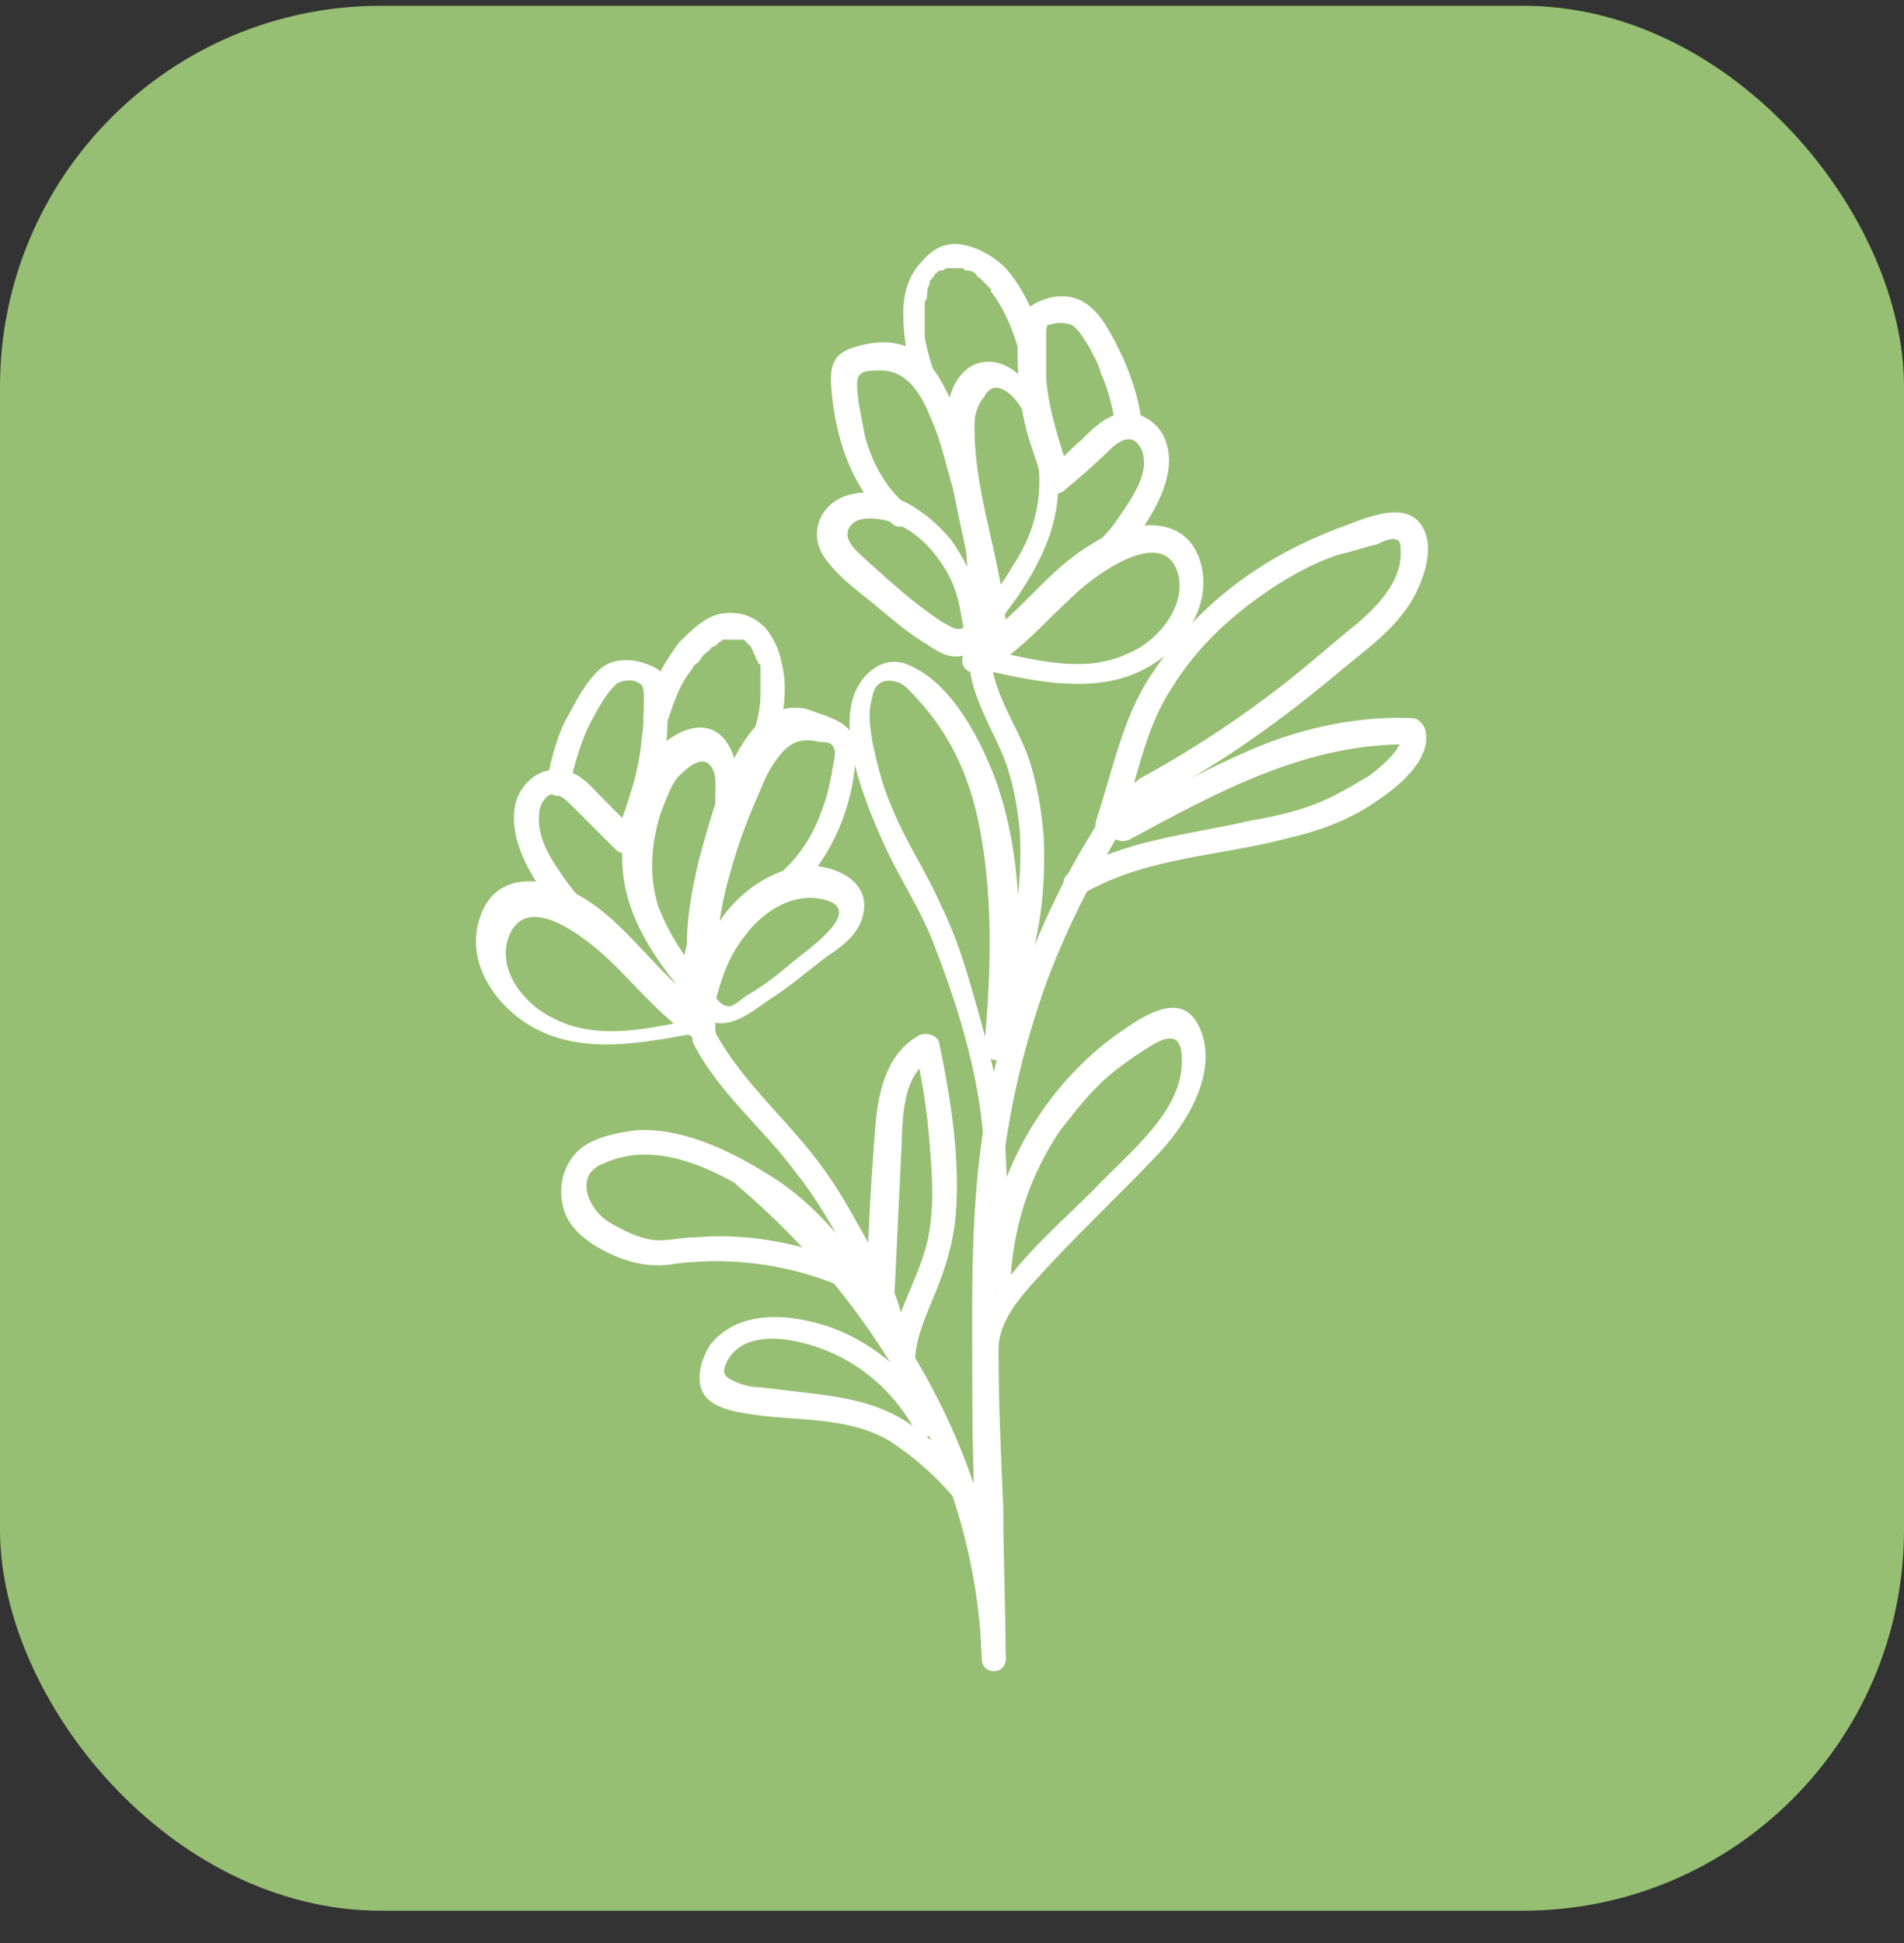
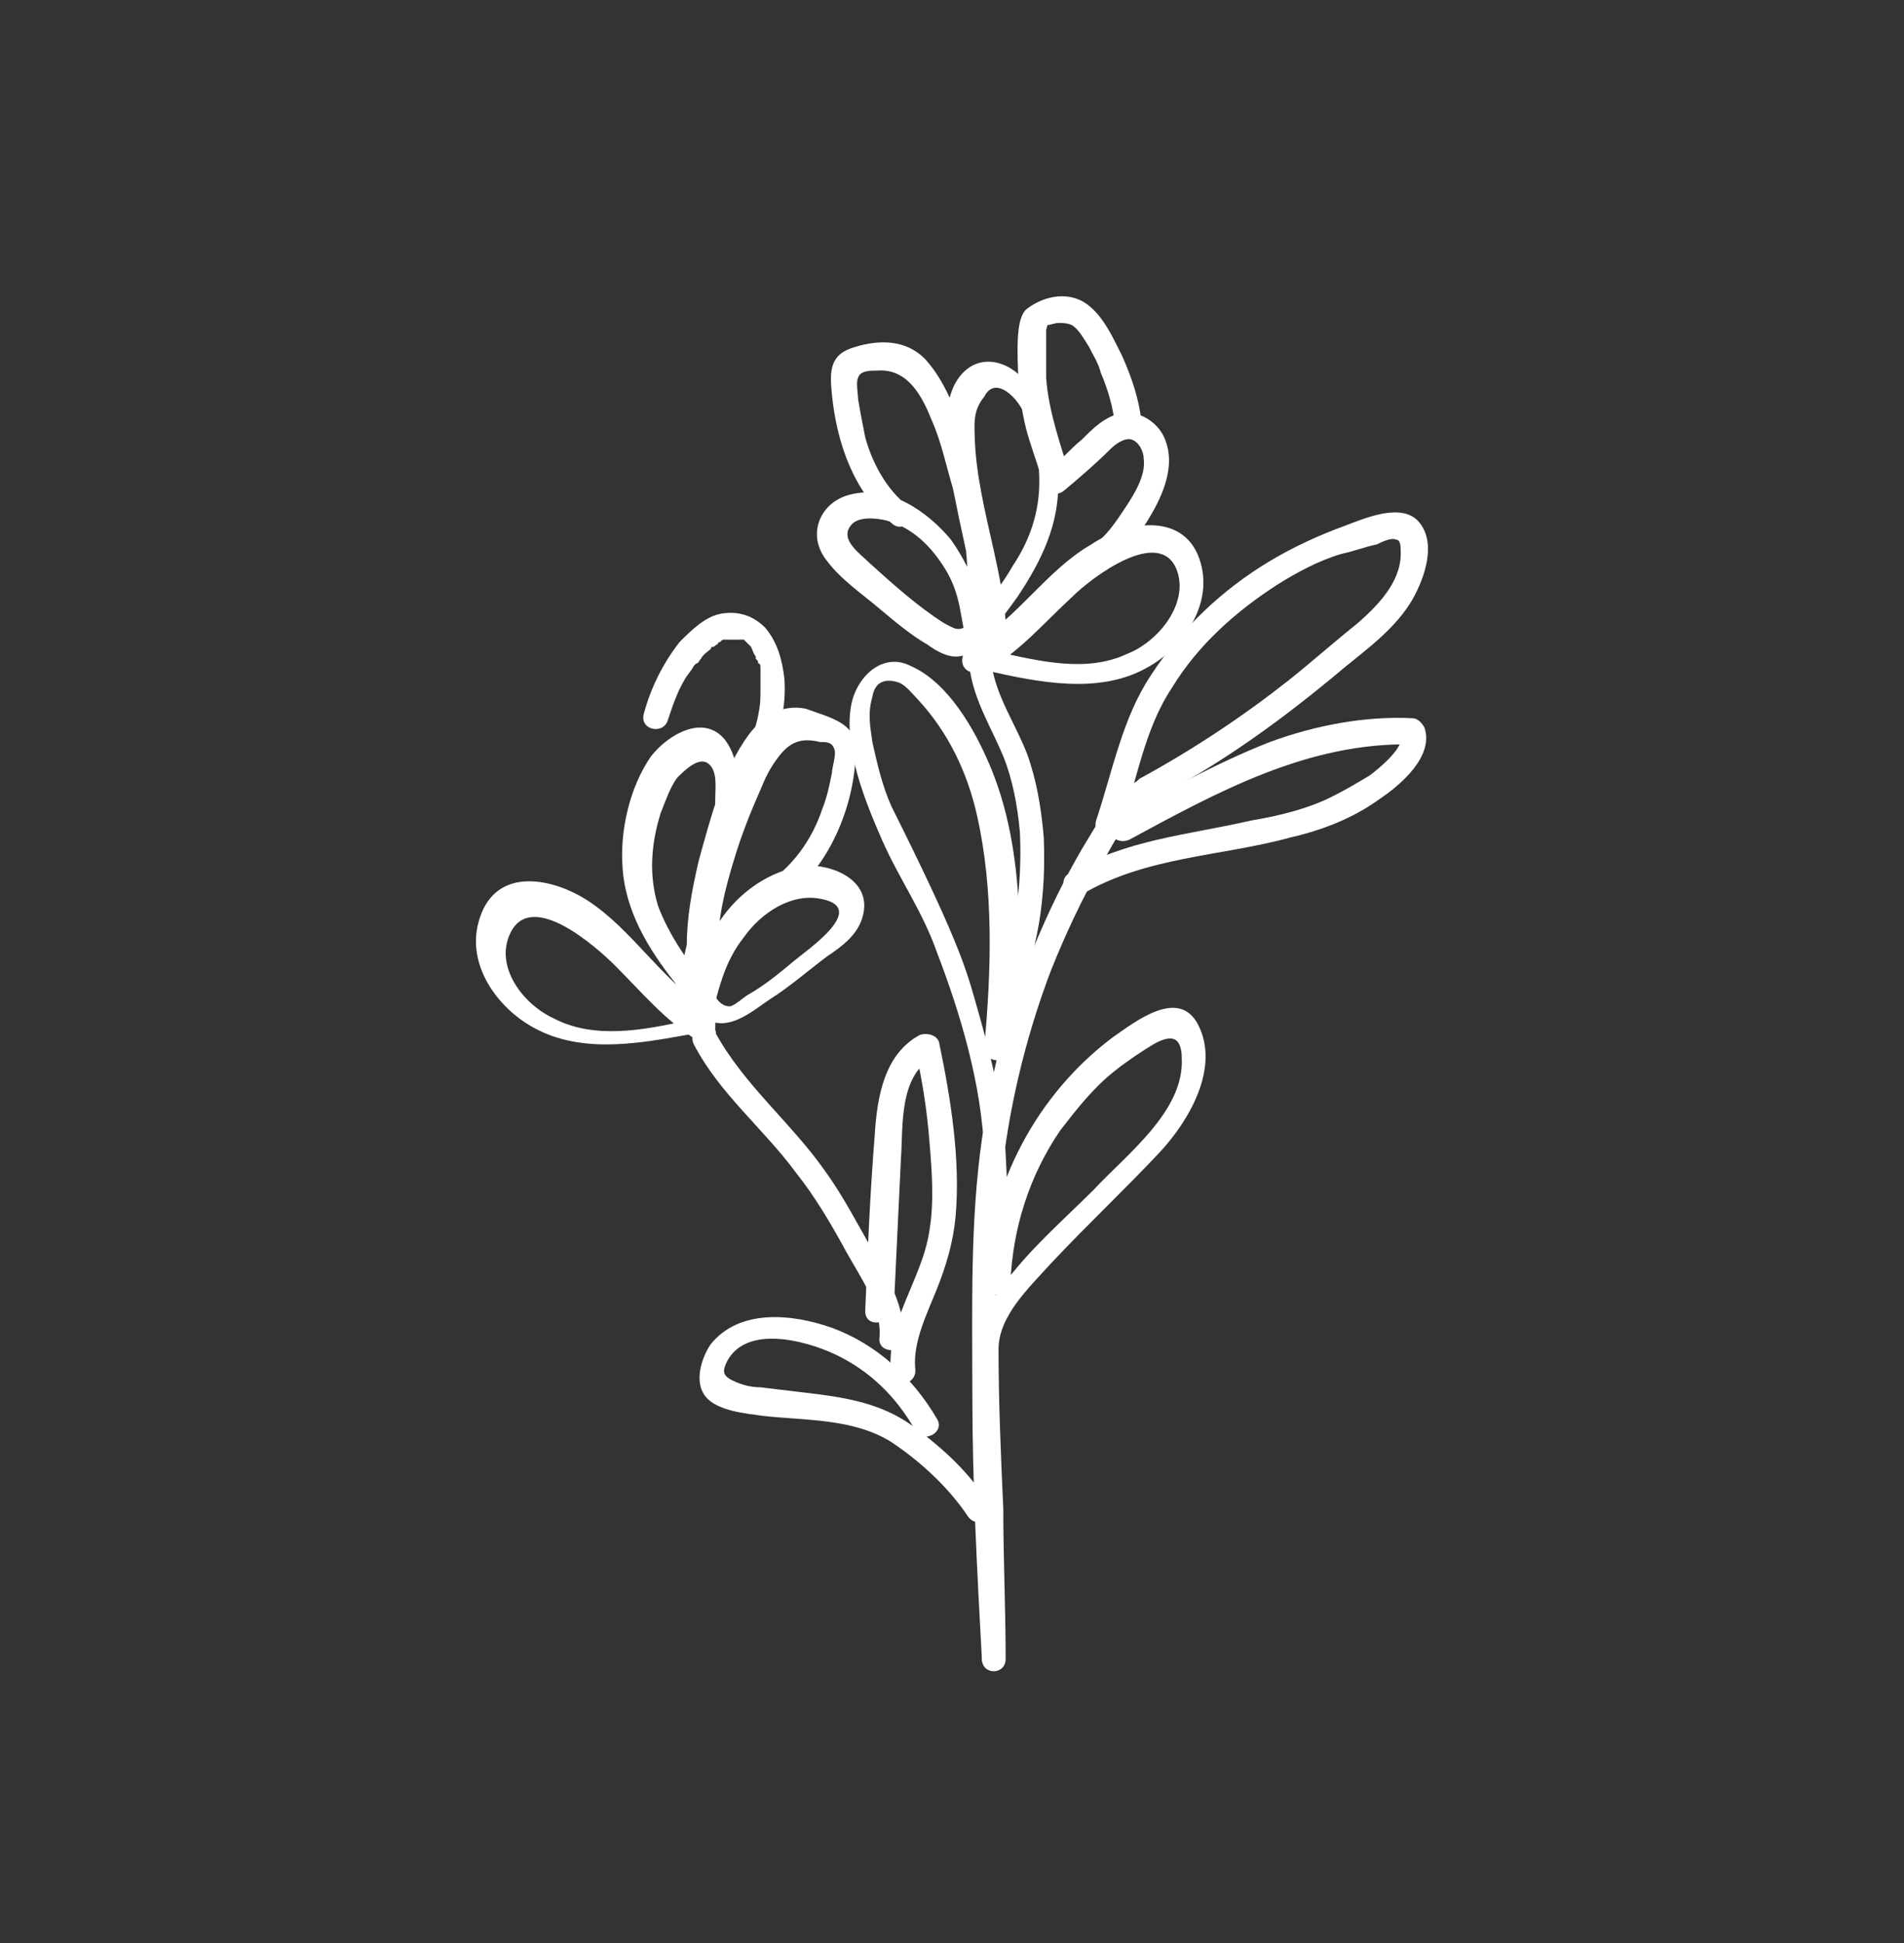
<svg xmlns="http://www.w3.org/2000/svg" width="50" height="51" viewBox="0 0 50 51" fill="none">
  <rect x="0" y="0" width="50" height="51" fill="#333333" stroke="none" />
-   <rect y="0.152" width="50" height="50" rx="10" fill="#97BF73" />
-   <path d="M25.847 27.477C26.034 25.477 26.097 23.352 25.659 21.414C25.409 20.289 24.909 19.227 24.097 18.352C23.972 18.227 23.784 17.977 23.597 17.914C23.222 17.789 22.972 17.914 22.909 18.289C22.784 18.727 22.847 19.039 22.909 19.477C23.034 20.039 23.159 20.602 23.409 21.164C23.784 22.102 24.347 22.914 24.722 23.789C25.097 24.539 25.347 25.352 25.597 26.227C25.972 27.539 26.347 28.914 26.409 30.289C26.472 31.414 26.472 32.477 26.472 33.602C26.222 33.602 26.034 33.602 25.847 33.602C25.972 31.102 27.222 28.727 29.222 27.227C29.847 26.789 30.972 25.914 31.472 26.914C32.034 28.039 31.222 29.414 30.472 30.227C29.534 31.227 28.534 32.164 27.597 33.164C27.034 33.789 26.222 34.539 26.222 35.414C26.222 36.789 26.284 38.227 26.347 39.602C26.347 40.914 26.409 42.227 26.409 43.539C26.409 43.977 25.784 43.977 25.784 43.539C25.659 41.227 25.534 38.914 25.534 36.602C25.534 34.352 25.472 32.102 25.784 29.914C26.034 28.039 26.534 26.227 27.284 24.539C27.659 23.664 28.097 22.789 28.597 21.977C28.972 21.352 29.347 20.727 30.034 20.414C30.409 20.227 30.722 20.789 30.347 20.977C29.659 21.289 29.284 22.039 28.909 22.727C28.409 23.602 27.972 24.539 27.597 25.477C26.909 27.289 26.472 29.164 26.284 31.039C25.972 35.164 26.159 39.414 26.409 43.602C26.222 43.602 25.972 43.602 25.784 43.602C25.722 41.289 25.659 38.914 25.597 36.602C25.597 36.164 25.534 35.727 25.597 35.352C25.597 34.727 25.972 34.227 26.347 33.727C27.034 32.789 27.909 32.039 28.722 31.227C29.597 30.289 31.097 29.164 31.034 27.789C31.034 27.164 30.722 27.164 30.284 27.414C29.972 27.602 29.597 27.852 29.284 28.102C28.722 28.539 28.284 29.102 27.847 29.664C27.034 30.852 26.597 32.227 26.534 33.664C26.534 34.102 25.909 34.102 25.909 33.664C25.909 32.539 25.847 31.414 25.847 30.289C25.784 28.477 25.222 26.602 24.597 24.977C24.222 23.914 23.597 23.039 23.159 22.039C22.722 21.039 22.159 19.664 22.347 18.539C22.472 17.789 23.159 17.102 23.909 17.477C24.909 17.914 25.597 19.164 25.972 20.039C26.972 22.352 26.847 25.227 26.597 27.664C26.472 27.914 25.784 27.914 25.847 27.477Z" fill="white" />
-   <path d="M25.784 43.477C25.597 38.602 23.034 34.227 19.347 31.102C19.034 30.852 19.472 30.352 19.784 30.664C23.597 33.914 26.222 38.414 26.409 43.477C26.472 43.914 25.784 43.914 25.784 43.477Z" fill="white" />
+   <path d="M25.847 27.477C26.034 25.477 26.097 23.352 25.659 21.414C25.409 20.289 24.909 19.227 24.097 18.352C23.972 18.227 23.784 17.977 23.597 17.914C23.222 17.789 22.972 17.914 22.909 18.289C22.784 18.727 22.847 19.039 22.909 19.477C23.034 20.039 23.159 20.602 23.409 21.164C25.097 24.539 25.347 25.352 25.597 26.227C25.972 27.539 26.347 28.914 26.409 30.289C26.472 31.414 26.472 32.477 26.472 33.602C26.222 33.602 26.034 33.602 25.847 33.602C25.972 31.102 27.222 28.727 29.222 27.227C29.847 26.789 30.972 25.914 31.472 26.914C32.034 28.039 31.222 29.414 30.472 30.227C29.534 31.227 28.534 32.164 27.597 33.164C27.034 33.789 26.222 34.539 26.222 35.414C26.222 36.789 26.284 38.227 26.347 39.602C26.347 40.914 26.409 42.227 26.409 43.539C26.409 43.977 25.784 43.977 25.784 43.539C25.659 41.227 25.534 38.914 25.534 36.602C25.534 34.352 25.472 32.102 25.784 29.914C26.034 28.039 26.534 26.227 27.284 24.539C27.659 23.664 28.097 22.789 28.597 21.977C28.972 21.352 29.347 20.727 30.034 20.414C30.409 20.227 30.722 20.789 30.347 20.977C29.659 21.289 29.284 22.039 28.909 22.727C28.409 23.602 27.972 24.539 27.597 25.477C26.909 27.289 26.472 29.164 26.284 31.039C25.972 35.164 26.159 39.414 26.409 43.602C26.222 43.602 25.972 43.602 25.784 43.602C25.722 41.289 25.659 38.914 25.597 36.602C25.597 36.164 25.534 35.727 25.597 35.352C25.597 34.727 25.972 34.227 26.347 33.727C27.034 32.789 27.909 32.039 28.722 31.227C29.597 30.289 31.097 29.164 31.034 27.789C31.034 27.164 30.722 27.164 30.284 27.414C29.972 27.602 29.597 27.852 29.284 28.102C28.722 28.539 28.284 29.102 27.847 29.664C27.034 30.852 26.597 32.227 26.534 33.664C26.534 34.102 25.909 34.102 25.909 33.664C25.909 32.539 25.847 31.414 25.847 30.289C25.784 28.477 25.222 26.602 24.597 24.977C24.222 23.914 23.597 23.039 23.159 22.039C22.722 21.039 22.159 19.664 22.347 18.539C22.472 17.789 23.159 17.102 23.909 17.477C24.909 17.914 25.597 19.164 25.972 20.039C26.972 22.352 26.847 25.227 26.597 27.664C26.472 27.914 25.784 27.914 25.847 27.477Z" fill="white" />
  <path d="M22.721 34.414C22.784 32.852 22.846 31.352 22.971 29.789C23.034 28.789 23.221 27.664 24.159 27.164C24.346 27.102 24.596 27.164 24.659 27.352C24.971 28.852 25.221 30.414 25.096 31.914C25.034 32.602 24.846 33.227 24.596 33.852C24.346 34.477 23.971 35.227 24.034 35.914C24.096 36.352 23.471 36.477 23.409 36.102C23.221 34.727 24.221 33.602 24.409 32.289C24.534 31.539 24.471 30.727 24.409 29.977C24.346 29.164 24.221 28.352 24.034 27.539C24.221 27.602 24.346 27.664 24.534 27.727C23.596 28.227 23.721 29.539 23.659 30.414C23.596 31.727 23.534 33.039 23.471 34.352C23.346 34.789 22.721 34.852 22.721 34.414Z" fill="white" />
  <path d="M24.034 37.539C23.534 36.664 22.846 35.977 21.909 35.539C21.096 35.164 19.596 34.789 19.096 35.727C18.971 35.977 18.971 36.102 19.221 36.227C19.471 36.352 19.721 36.414 19.971 36.414C20.471 36.477 21.034 36.539 21.534 36.602C22.471 36.727 23.284 36.914 24.034 37.477C24.784 38.039 25.471 38.664 25.971 39.477C26.221 39.852 25.659 40.164 25.409 39.789C24.909 39.039 24.159 38.352 23.409 37.852C22.409 37.227 21.159 37.289 20.034 37.164C19.596 37.102 18.846 37.039 18.534 36.664C18.221 36.289 18.409 35.664 18.659 35.289C19.409 34.352 20.784 34.477 21.846 34.852C23.034 35.289 23.971 36.164 24.596 37.227C24.846 37.602 24.221 37.914 24.034 37.539Z" fill="white" />
-   <path d="M22.284 33.852C20.909 33.227 19.346 32.977 17.784 33.164C17.096 33.289 16.534 33.164 15.909 32.852C15.409 32.602 14.909 32.227 14.784 31.664C14.659 31.164 14.784 30.602 15.159 30.227C15.534 29.852 16.221 29.727 16.721 29.664C18.034 29.602 19.346 30.289 20.409 30.977C21.721 31.852 22.596 33.164 23.534 34.414C23.784 34.727 23.221 35.102 22.971 34.727C22.096 33.477 21.221 32.227 19.909 31.414C18.721 30.664 17.221 29.914 15.847 30.539C15.034 30.852 15.472 31.789 16.034 32.102C16.346 32.289 16.721 32.477 17.096 32.539C17.471 32.602 17.846 32.477 18.284 32.477C19.721 32.352 21.221 32.664 22.596 33.289C23.034 33.477 22.659 34.039 22.284 33.852Z" fill="white" />
  <path d="M28.784 21.539C29.222 20.227 29.472 18.852 30.222 17.727C31.034 16.477 32.097 15.477 33.347 14.727C33.972 14.352 34.659 14.039 35.347 13.789C35.847 13.602 36.847 13.164 37.284 13.727C37.722 14.289 37.409 15.164 37.097 15.727C36.659 16.477 35.972 16.977 35.284 17.539C33.722 18.852 32.097 20.039 30.284 20.977C29.909 21.164 29.597 20.602 29.972 20.414C31.347 19.664 32.659 18.789 33.847 17.852C34.472 17.352 35.034 16.852 35.659 16.352C36.159 15.914 36.784 15.289 36.784 14.539C36.784 14.352 36.784 14.164 36.659 14.164C36.534 14.102 36.284 14.227 36.159 14.289C35.847 14.352 35.534 14.477 35.222 14.539C34.597 14.727 34.034 15.039 33.534 15.352C32.472 16.039 31.472 16.914 30.784 18.039C30.034 19.164 29.847 20.539 29.409 21.789C29.284 22.102 28.659 21.977 28.784 21.539Z" fill="white" />
  <path d="M29.284 21.477C30.597 20.789 31.909 20.039 33.347 19.477C34.534 19.039 35.847 18.789 37.097 18.852C37.222 18.852 37.347 18.977 37.409 19.102C37.659 19.852 36.784 20.602 36.222 20.977C35.534 21.477 34.722 21.789 33.909 21.977C32.097 22.477 30.097 22.477 28.409 23.477C28.034 23.664 27.722 23.102 28.097 22.914C29.534 22.039 31.222 21.914 32.847 21.539C33.597 21.414 34.347 21.227 34.972 20.914C35.347 20.727 35.659 20.539 35.972 20.352C36.222 20.164 36.909 19.602 36.784 19.289C36.909 19.352 36.972 19.477 37.097 19.539C34.347 19.477 31.972 20.789 29.659 22.039C29.222 22.227 28.909 21.664 29.284 21.477Z" fill="white" />
  <path d="M23.096 35.102C23.159 34.289 22.596 33.539 22.221 32.852C21.846 32.164 21.409 31.414 20.909 30.789C20.034 29.602 18.909 28.727 18.221 27.414C18.034 27.039 18.596 26.727 18.784 27.102C19.534 28.477 20.784 29.477 21.659 30.727C22.159 31.414 22.534 32.164 22.971 32.914C23.346 33.602 23.784 34.352 23.721 35.164C23.721 35.539 23.034 35.539 23.096 35.102Z" fill="white" />
  <path d="M26.034 17.414C26.159 18.289 26.659 18.977 26.972 19.789C27.222 20.477 27.347 21.227 27.409 21.977C27.472 23.477 27.284 25.039 26.597 26.352C26.409 26.727 25.847 26.414 26.034 26.039C26.659 24.789 26.847 23.289 26.784 21.852C26.722 21.164 26.597 20.477 26.347 19.852C26.034 19.102 25.597 18.414 25.472 17.602C25.347 17.164 25.972 17.039 26.034 17.414Z" fill="white" />
-   <path d="M14.347 20.539C14.472 19.977 14.597 19.414 14.847 18.914C15.097 18.477 15.347 17.914 15.784 17.539C16.159 17.227 16.784 17.289 17.222 17.539C17.597 17.727 17.534 18.352 17.534 18.664C17.534 19.352 17.472 20.164 17.222 20.789C17.034 21.227 16.909 21.727 16.722 22.164C16.659 22.414 16.347 22.477 16.159 22.289C15.784 21.914 15.409 21.539 15.034 21.164C14.909 21.039 14.659 20.789 14.472 20.852C14.284 20.914 14.159 21.164 14.159 21.352C14.097 21.852 14.347 22.352 14.597 22.727C14.847 23.102 15.097 23.477 15.409 23.727C15.722 23.977 15.409 24.539 15.097 24.289C14.597 23.914 14.222 23.414 13.909 22.852C13.597 22.289 13.347 21.539 13.597 20.914C13.847 20.352 14.409 20.039 15.034 20.289C15.347 20.414 15.597 20.727 15.847 20.977C16.159 21.289 16.409 21.539 16.722 21.852C16.534 21.914 16.347 21.977 16.159 21.977C16.472 21.102 16.784 20.289 16.847 19.414C16.909 19.039 16.909 18.727 16.909 18.352C16.909 18.227 16.909 18.039 16.847 17.977C16.659 17.789 16.284 17.852 16.159 17.977C15.847 18.289 15.597 18.789 15.409 19.164C15.222 19.602 15.097 20.039 14.972 20.539C14.909 21.102 14.284 20.914 14.347 20.539Z" fill="white" />
  <path d="M19.596 19.727C19.721 19.414 19.846 19.102 19.909 18.789C19.971 18.477 19.971 18.352 19.971 18.039C19.971 17.914 19.971 17.789 19.971 17.664C19.971 17.664 19.971 17.664 19.971 17.602C19.971 17.602 19.971 17.664 19.971 17.602V17.539C19.971 17.477 19.971 17.414 19.909 17.414C19.909 17.352 19.909 17.352 19.846 17.289V17.227C19.846 17.164 19.846 17.289 19.846 17.227C19.784 17.164 19.784 17.102 19.721 16.977C19.659 16.914 19.721 16.977 19.721 16.977C19.721 16.977 19.721 16.977 19.659 16.914L19.596 16.852C19.596 16.852 19.534 16.789 19.596 16.852C19.659 16.914 19.596 16.852 19.596 16.852L19.534 16.789C19.534 16.789 19.471 16.727 19.534 16.789C19.596 16.789 19.534 16.789 19.534 16.789C19.471 16.789 19.471 16.789 19.409 16.789H19.346C19.346 16.789 19.471 16.789 19.346 16.789C19.284 16.789 19.284 16.789 19.221 16.789H19.159C19.221 16.789 19.221 16.789 19.159 16.789C19.096 16.789 19.096 16.789 19.034 16.789C18.971 16.789 18.971 16.789 18.909 16.852C18.971 16.852 18.971 16.852 18.909 16.852C18.909 16.852 18.846 16.852 18.846 16.914C18.784 16.914 18.784 16.977 18.721 16.977C18.721 16.977 18.659 16.977 18.659 17.039C18.596 17.039 18.721 16.977 18.659 17.039C18.596 17.102 18.471 17.164 18.409 17.289C18.346 17.352 18.346 17.414 18.284 17.414C18.284 17.414 18.221 17.477 18.284 17.414L18.221 17.477C18.159 17.602 18.034 17.727 17.971 17.852C17.784 18.164 17.659 18.539 17.534 18.914C17.409 19.289 16.784 19.164 16.909 18.727C17.096 18.039 17.409 17.414 17.846 16.852C18.159 16.539 18.534 16.164 18.971 16.102C19.409 16.039 19.784 16.164 20.096 16.477C20.409 16.852 20.534 17.289 20.596 17.789C20.659 18.539 20.471 19.289 20.159 19.977C20.096 20.164 19.909 20.227 19.784 20.227C19.659 20.102 19.534 19.914 19.596 19.727Z" fill="white" />
  <path d="M18.159 27.039C18.034 26.539 18.159 26.039 18.284 25.602C18.409 25.102 18.596 24.602 18.909 24.164C19.409 23.414 20.221 22.852 21.096 22.727C21.846 22.664 22.909 23.102 22.659 24.039C22.534 24.539 22.096 24.852 21.721 25.102C21.221 25.477 20.721 25.914 20.221 26.227C19.846 26.477 19.346 26.914 18.846 26.852C18.346 26.789 17.971 26.102 17.721 25.789C17.034 24.914 16.409 23.914 16.346 22.727C16.284 21.789 16.534 20.664 17.096 19.852C17.534 19.289 18.471 18.727 19.034 19.414C19.659 20.227 19.284 21.602 19.096 22.539C18.784 23.914 18.221 25.414 18.284 26.852C18.284 26.977 18.159 27.164 18.034 27.164C16.659 27.414 15.159 27.664 13.909 26.914C12.972 26.352 12.222 25.227 12.597 24.102C13.034 22.727 14.534 23.039 15.472 23.664C16.596 24.414 17.346 25.664 18.471 26.414C18.284 26.539 18.159 26.602 17.971 26.727C17.971 26.102 18.034 25.477 18.034 24.852C18.034 24.102 18.159 23.414 18.346 22.602C18.659 21.477 18.971 20.227 19.659 19.289C20.034 18.789 20.534 18.477 21.159 18.602C21.846 18.852 22.471 18.977 22.471 19.664C22.471 21.039 21.846 22.602 20.784 23.477C20.471 23.727 19.971 23.289 20.346 23.039C20.909 22.602 21.346 21.977 21.596 21.227C21.721 20.914 21.784 20.602 21.846 20.289C21.846 20.164 21.971 19.789 21.909 19.664C21.846 19.477 21.721 19.477 21.534 19.477C21.034 19.352 20.721 19.477 20.409 19.914C20.221 20.164 20.096 20.414 19.971 20.727C19.721 21.289 19.471 21.914 19.284 22.539C19.034 23.352 18.846 24.102 18.846 24.977C18.846 25.664 18.784 26.289 18.784 26.977C18.784 27.227 18.534 27.414 18.284 27.289C17.471 26.789 16.846 26.039 16.159 25.352C15.659 24.852 13.972 23.352 13.409 24.477C12.972 25.352 13.722 26.352 14.534 26.727C15.597 27.289 16.909 27.039 18.034 26.789C17.971 26.914 17.846 26.977 17.784 27.102C17.659 25.414 18.409 23.789 18.659 22.164C18.721 21.727 18.784 21.352 18.784 20.914C18.784 20.664 18.846 20.227 18.596 20.039C18.346 19.852 17.971 20.227 17.784 20.414C17.596 20.664 17.471 21.039 17.346 21.352C17.096 22.164 17.034 22.977 17.284 23.789C17.596 24.602 18.096 25.289 18.659 25.977C18.784 26.164 18.909 26.414 19.159 26.414C19.284 26.414 19.534 26.164 19.659 26.102C20.096 25.852 20.471 25.539 20.846 25.227C21.221 24.914 22.784 23.852 21.596 23.602C20.784 23.414 19.971 23.977 19.534 24.602C19.284 24.914 19.096 25.289 18.971 25.664C18.846 26.039 18.659 26.602 18.784 27.039C18.909 27.289 18.284 27.477 18.159 27.039Z" fill="white" />
  <path d="M29.284 11.164C29.222 10.664 29.097 10.227 28.909 9.789C28.847 9.539 28.722 9.352 28.597 9.102C28.472 8.914 28.347 8.664 28.159 8.539C28.034 8.477 27.909 8.477 27.784 8.477C27.722 8.477 27.534 8.539 27.472 8.539C27.534 8.477 27.472 8.664 27.472 8.664C27.472 8.727 27.472 8.789 27.472 8.852C27.472 9.227 27.472 9.539 27.472 9.914C27.534 10.789 27.847 11.664 28.097 12.477C27.909 12.414 27.722 12.352 27.534 12.352C27.847 12.102 28.097 11.789 28.409 11.539C28.659 11.289 28.909 11.039 29.222 10.914C29.784 10.664 30.409 11.039 30.597 11.539C30.847 12.164 30.597 12.852 30.284 13.414C29.972 13.977 29.534 14.539 28.972 14.914C28.597 15.164 28.284 14.602 28.659 14.352C29.034 14.102 29.284 13.727 29.534 13.352C29.784 12.977 30.097 12.477 30.034 12.039C30.034 11.852 29.909 11.602 29.722 11.539C29.534 11.477 29.284 11.664 29.159 11.789C28.784 12.164 28.347 12.539 27.972 12.852C27.784 13.039 27.472 12.977 27.409 12.727C27.284 12.289 27.097 11.789 26.972 11.352C26.784 10.664 26.722 9.914 26.722 9.227C26.722 8.914 26.722 8.289 26.972 8.102C27.472 7.727 28.097 7.664 28.534 7.977C28.972 8.289 29.222 8.852 29.472 9.352C29.722 9.914 29.909 10.477 29.972 11.039C29.972 11.414 29.347 11.602 29.284 11.164Z" fill="white" />
-   <path d="M24.096 10.227C23.846 9.602 23.721 8.914 23.721 8.227C23.721 7.727 23.846 7.227 24.221 6.852C24.471 6.539 24.846 6.352 25.221 6.414C25.659 6.477 26.096 6.727 26.409 7.039C26.909 7.602 27.221 8.352 27.409 9.102C27.534 9.539 26.909 9.664 26.784 9.289C26.596 8.664 26.409 8.164 26.034 7.664C25.971 7.602 26.034 7.664 26.034 7.602L25.971 7.539C25.909 7.477 25.909 7.477 25.846 7.414C25.784 7.352 25.784 7.352 25.721 7.289C25.721 7.289 25.659 7.289 25.659 7.227C25.596 7.164 25.721 7.289 25.659 7.227C25.596 7.164 25.534 7.102 25.409 7.102C25.409 7.102 25.346 7.039 25.409 7.102C25.471 7.102 25.409 7.102 25.409 7.102C25.346 7.102 25.346 7.102 25.284 7.039H25.221C25.159 7.039 25.284 7.039 25.221 7.039C25.159 7.039 25.159 7.039 25.096 7.039H25.034C24.971 7.039 25.096 7.039 25.034 7.039C24.971 7.039 24.971 7.039 24.909 7.039H24.846C24.784 7.039 24.846 7.039 24.846 7.039C24.846 7.039 24.784 7.102 24.721 7.102C24.721 7.102 24.721 7.102 24.659 7.102C24.596 7.164 24.659 7.102 24.659 7.102L24.596 7.164L24.534 7.227C24.596 7.164 24.534 7.164 24.534 7.227C24.534 7.227 24.534 7.289 24.471 7.289C24.471 7.352 24.409 7.352 24.409 7.414V7.477C24.346 7.539 24.409 7.477 24.409 7.477C24.346 7.539 24.346 7.664 24.346 7.727C24.346 7.789 24.346 7.852 24.284 7.914C24.284 7.914 24.284 7.977 24.284 7.914V7.977C24.284 8.102 24.284 8.227 24.284 8.414C24.284 8.477 24.284 8.602 24.284 8.664C24.284 8.727 24.284 8.727 24.284 8.789C24.284 8.727 24.284 8.852 24.284 8.852C24.346 9.227 24.471 9.602 24.596 9.977C24.659 10.164 24.534 10.352 24.346 10.352C24.346 10.477 24.159 10.414 24.096 10.227Z" fill="white" />
  <path d="M25.284 17.227C25.409 16.852 25.284 16.414 25.221 16.039C25.159 15.664 25.034 15.289 24.846 14.977C24.471 14.352 23.971 13.852 23.284 13.664C23.034 13.602 22.534 13.539 22.346 13.789C22.034 14.164 22.596 14.539 22.846 14.789C23.471 15.352 24.096 15.914 24.784 16.352C25.034 16.477 25.159 16.602 25.409 16.414C25.534 16.289 25.659 16.102 25.784 15.977C26.096 15.602 26.346 15.289 26.596 14.852C27.096 14.102 27.346 13.289 27.284 12.352C27.221 11.727 27.034 10.852 26.596 10.414C26.346 10.164 26.034 10.039 25.846 10.414C25.534 10.789 25.596 11.164 25.596 11.477C25.659 13.477 26.596 15.414 26.409 17.414C26.346 17.289 26.221 17.227 26.159 17.102C27.284 17.352 28.534 17.664 29.596 17.164C30.409 16.852 31.221 15.852 30.909 14.977C30.471 13.789 28.659 15.164 28.159 15.664C27.409 16.352 26.784 17.102 25.909 17.602C25.721 17.727 25.409 17.539 25.409 17.289C25.409 16.602 25.409 15.977 25.409 15.289C25.409 14.414 25.284 13.664 25.034 12.852C24.846 12.227 24.721 11.602 24.471 11.039C24.221 10.414 23.846 9.664 23.034 9.727C22.846 9.727 22.596 9.727 22.534 9.914C22.471 10.039 22.534 10.352 22.534 10.477C22.596 10.852 22.659 11.164 22.721 11.477C22.909 12.164 23.284 12.852 23.846 13.289C24.159 13.539 23.721 14.039 23.409 13.727C22.409 12.914 21.971 11.602 21.846 10.352C21.784 9.727 21.784 9.289 22.471 9.102C23.096 8.914 23.784 8.914 24.284 9.414C25.034 10.227 25.346 11.539 25.659 12.539C25.846 13.352 26.034 14.164 26.034 14.977C26.034 15.727 26.034 16.477 26.034 17.227C25.846 17.102 25.721 17.039 25.534 16.914C26.721 16.227 27.471 14.977 28.659 14.289C29.596 13.664 31.159 13.414 31.534 14.789C31.846 15.914 31.034 17.039 30.096 17.539C28.846 18.227 27.284 17.914 25.909 17.602C25.784 17.602 25.659 17.414 25.659 17.289C25.784 15.914 25.346 14.477 25.096 13.164C24.909 12.289 24.659 11.039 25.034 10.164C25.409 9.352 26.221 9.289 26.846 9.914C27.534 10.539 27.721 11.664 27.784 12.539C27.846 13.727 27.346 14.727 26.721 15.664C26.409 16.102 26.034 16.602 25.659 16.977C25.221 17.414 24.784 17.227 24.346 16.914C23.909 16.664 23.471 16.289 23.096 15.977C22.659 15.602 22.096 15.227 21.721 14.727C21.159 14.039 21.534 13.164 22.346 12.977C23.346 12.727 24.346 13.414 24.971 14.164C25.284 14.602 25.534 15.102 25.721 15.664C25.846 16.164 26.034 16.852 25.846 17.352C25.784 17.852 25.159 17.664 25.284 17.227Z" fill="white" />
</svg>